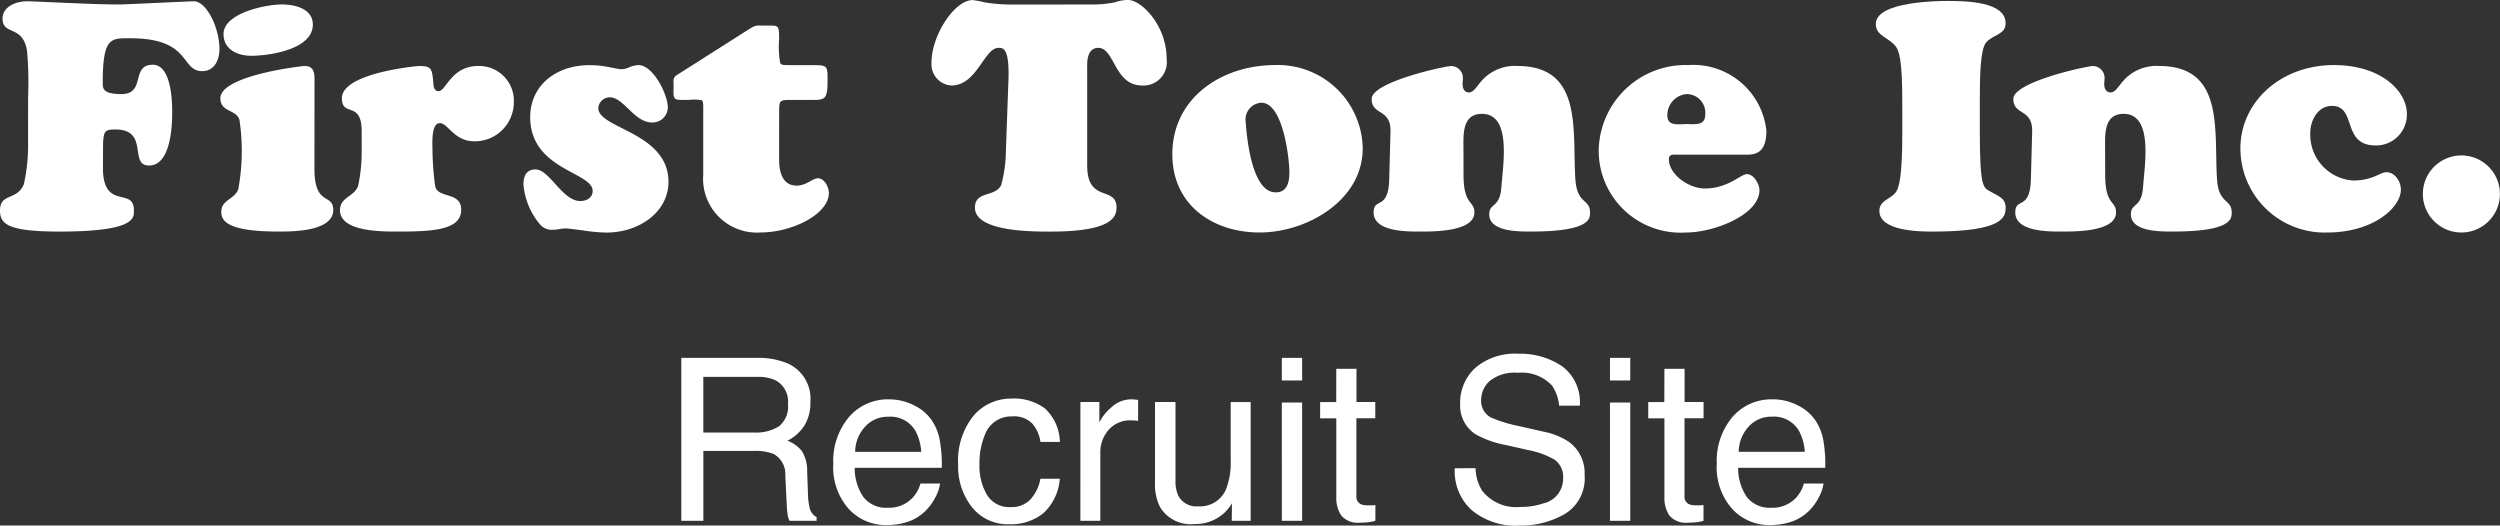
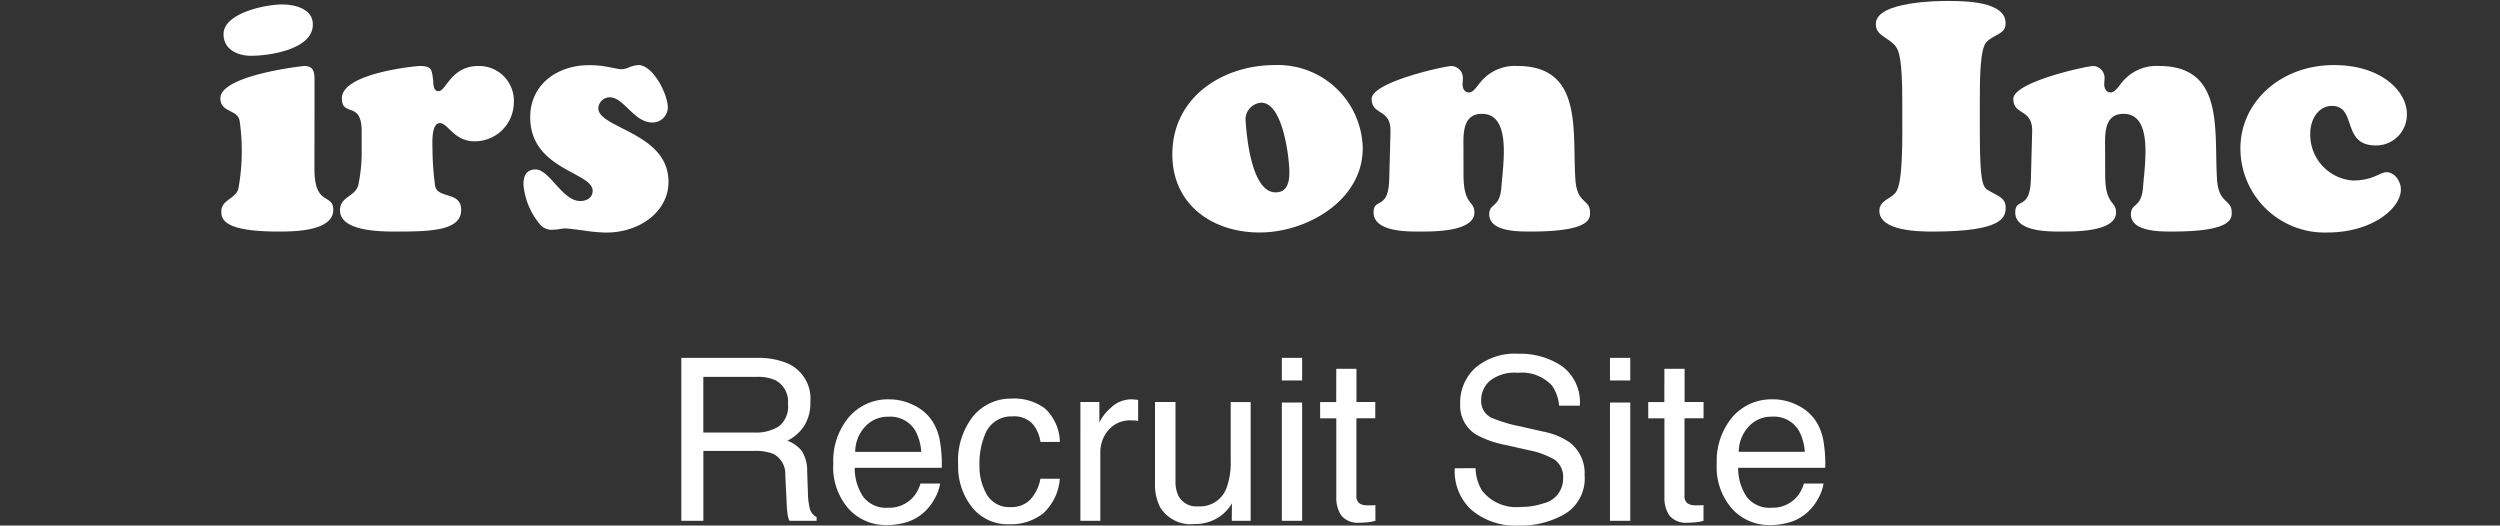
<svg xmlns="http://www.w3.org/2000/svg" width="176.135" height="37.028" viewBox="0 0 176.135 37.028">
  <rect x="0" y="0" width="176.135" height="37.028" fill="#333333" stroke="none" />
  <g id="グループ_270" data-name="グループ 270" transform="translate(-547 -18.308)">
    <g id="レイヤー_1" data-name="レイヤー 1" transform="translate(547 18.308)">
-       <path id="パス_7" data-name="パス 7" d="M1.979,8.2a25.762,25.762,0,0,0-.068-3.236C1.641,3.037.18,3.869.18,2.633c0-.854.988-1.213,1.708-1.213.584,0,4.629.225,6.494.225.447,0,4.966-.225,5.28-.225.876,0,1.8,1.842,1.8,3.37,0,.766-.359,1.551-1.213,1.551-1.551,0-.742-2.315-5.056-2.315-1.37,0-1.955-.112-1.955,3.146,0,.4.022.786,1.325.786,1.731,0,.629-2.067,2.2-2.067,1.28,0,1.37,2.449,1.37,3.325,0,1.056-.112,3.775-1.64,3.775-1.438,0,.045-2.539-2.362-2.539-.989,0-.854.18-.876,2.495-.09,3.325,2.179,1.483,2.179,3.192,0,.517.2,1.506-5.258,1.506C.584,17.643,0,17.125,0,16.159c0-1.258,1.213-.674,1.685-1.865a12.66,12.66,0,0,0,.292-2.966Z" transform="translate(0 -1.329)" fill="#fff" />
      <path id="パス_8" data-name="パス 8" d="M249.858,16.487c0,2.652,1.326,1.685,1.326,2.876,0,1.528-2.854,1.528-3.865,1.528-3.864,0-4.021-.876-4.021-1.416,0-.809.921-.854,1.191-1.551a14.778,14.778,0,0,0,.09-4.876c-.2-.786-1.348-.539-1.348-1.551,0-1.6,5.707-2.269,5.932-2.269.674,0,.7.516.7.988Zm-4.449-7.979c-.943,0-1.955-.427-1.955-1.528,0-1.483,2.966-2.089,4.112-2.089.9,0,2.179.292,2.179,1.415,0,1.755-3.056,2.2-4.337,2.2Z" transform="translate(-227.704 -4.577)" fill="#fff" />
      <path id="パス_9" data-name="パス 9" d="M376.768,77.446c0-2.2-1.393-.966-1.393-2.337,0-1.775,5.258-2.269,5.46-2.269.854,0,.876.225.966.988.023.27,0,.786.383.786.539,0,.876-1.775,2.809-1.775a2.449,2.449,0,0,1,2.494,2.606,2.748,2.748,0,0,1-2.764,2.7c-1.46,0-1.865-1.281-2.449-1.281-.629,0-.517,1.506-.517,1.91a20.665,20.665,0,0,0,.18,2.472c.135.988,1.842.383,1.842,1.73,0,1.416-1.979,1.528-4.449,1.528-1.033,0-4.089.045-4.089-1.506,0-.943,1.033-.943,1.28-1.73a11.1,11.1,0,0,0,.248-2.472Z" transform="translate(-351.287 -68.19)" fill="#fff" />
      <path id="パス_10" data-name="パス 10" d="M583.691,71.945c.4.068.766.158.921.158a1.431,1.431,0,0,0,.607-.158,2.074,2.074,0,0,1,.606-.135c1.034,0,2.068,2.067,2.068,2.989a1.079,1.079,0,0,1-1.1,1.056c-1.281,0-2-1.775-2.989-1.775a.813.813,0,0,0-.809.766c0,1.438,4.944,1.708,4.944,5.19,0,2.112-2.043,3.575-4.381,3.575a11.746,11.746,0,0,1-1.66-.157c-.562-.068-1.056-.135-1.191-.135a3.07,3.07,0,0,0-.447.045,2.5,2.5,0,0,1-.426.045,1.082,1.082,0,0,1-.989-.426,5.017,5.017,0,0,1-1.124-2.764c0-.584.2-1.056.853-1.056.989,0,1.888,2.225,3.146,2.225.447,0,.877-.225.877-.719,0-1.326-4.4-1.483-4.4-5.19,0-2.247,1.842-3.663,4.157-3.663A6.685,6.685,0,0,1,583.691,71.945Z" transform="translate(-540.842 -67.225)" fill="#fff" />
-       <path id="パス_11" data-name="パス 11" d="M750.793,37.522c0,1.505.629,1.865,1.236,1.865.7,0,1.1-.517,1.506-.517.447,0,.766.629.766,1.033,0,1.483-2.561,2.786-4.831,2.786a3.788,3.788,0,0,1-4.022-4.067V34c0-.4,0-.562-.112-.629a2.912,2.912,0,0,0-.876-.022c-.585,0-.876.022-.989-.09-.158-.157-.112-.383-.112-.9,0-.315-.068-.562.2-.742l5.123-3.255c.517-.315.495-.247,1.169-.247.9,0,.943-.09.943.943a6.88,6.88,0,0,0,.068,1.663c.064.18.225.18.809.18h1.57c.966,0,.966.068.966,1.078,0,1.281-.158,1.371-1.034,1.371h-1.547c-.786,0-.83.022-.83.83Z" transform="translate(-695.902 -26.31)" fill="#fff" />
-       <path id="パス_12" data-name="パス 12" d="M1039.36.305a7.794,7.794,0,0,0,1.753-.158,2.722,2.722,0,0,1,.921-.157c.876,0,2.7,1.73,2.7,4.157A1.646,1.646,0,0,1,1043,6.013c-1.955,0-1.932-2.652-3.078-2.652-.876,0-.786,1.213-.786,1.393v6.9c0,2.674,2.067,1.393,2.067,2.966,0,.7-.426,1.685-4.628,1.685-1.146,0-5.348.045-5.348-1.685,0-1.191,1.393-.719,1.843-1.573a9.11,9.11,0,0,0,.337-2.382l.179-4.966c.09-2.362-.383-2.337-.7-2.337-1.011,0-1.505,2.652-3.326,2.652a1.5,1.5,0,0,1-1.393-1.618c0-1.91,1.618-4.4,2.9-4.4a5.9,5.9,0,0,1,.83.157,11.5,11.5,0,0,0,1.933.158Z" transform="translate(-962.539 0.01)" fill="#fff" />
      <path id="パス_13" data-name="パス 13" d="M1293.94,78.1c0-4.021,3.527-6.291,7.235-6.291a5.979,5.979,0,0,1,6.179,5.864c0,3.685-3.958,5.932-7.258,5.932C1296.771,83.606,1293.94,81.652,1293.94,78.1Zm6.269-3.638a1.179,1.179,0,0,0-1.1,1.348c.091,1.415.495,4.876,2.043,4.966.854.045,1.034-.674,1.034-1.393,0-1.012-.448-4.921-1.976-4.921Z" transform="translate(-1211.344 -67.225)" fill="#fff" />
      <path id="パス_14" data-name="パス 14" d="M1520.439,80.532c0,2.179.766,1.8.766,2.651,0,1.393-2.988,1.349-3.909,1.349-.9,0-3.192,0-3.192-1.349,0-1.078,1.034-.112,1.1-2.314l.09-3.37c.045-1.66-1.326-1.123-1.326-2.315s5.17-2.314,5.617-2.314a.835.835,0,0,1,.809.876c0,.135-.022.27-.022.4,0,.269.112.584.447.584.359,0,.561-.472,1.011-.943a3.13,3.13,0,0,1,2.4-.921c4.651,0,3.864,4.561,4.089,7.979.113,1.775,1.033,1.37,1.033,2.336,0,.4.09,1.349-4.135,1.349-.809,0-2.966.045-2.966-1.213,0-.809.741-.427.854-1.888.112-1.6.742-5.19-1.37-5.19-1.438,0-1.3,1.55-1.3,2.561Z" transform="translate(-1417.328 -68.218)" fill="#fff" />
-       <path id="パス_15" data-name="パス 15" d="M1770.11,78.124c-.247,0-.607-.067-.607.315,0,1.123,1.461,2.067,2.516,2.067,1.686,0,2.517-1.011,2.989-1.011s.876.7.876,1.123c0,1.731-3.168,2.989-5.191,2.989a5.77,5.77,0,0,1-6.134-5.82,6.122,6.122,0,0,1,6.313-5.977,5.18,5.18,0,0,1,5.5,4.629c0,1.483-.674,1.685-1.392,1.685Zm1.956-2.831a1.318,1.318,0,0,0-1.326-1.438,1.492,1.492,0,0,0-1.348,1.483c0,.809.766.629,1.348.629C1771.346,75.967,1772.065,76.1,1772.065,75.293Z" transform="translate(-1651.923 -67.226)" fill="#fff" />
      <path id="パス_16" data-name="パス 16" d="M2072.3,8.07c0-2.853-.225-3.505-.471-3.82-.517-.652-1.393-.719-1.393-1.573,0-1.618,4.584-1.618,5.033-1.618,1.348,0,4.111.045,4.111,1.573,0,.809-.853.766-1.37,1.348-.427.494-.447,2.516-.447,4.089v2.225c0,4,.27,3.91.719,4.179.561.337,1.1.447,1.1,1.149,0,.674-.2,1.685-5.122,1.685-.945,0-3.775-.023-3.775-1.461,0-.719.766-.83,1.123-1.259.269-.315.494-1.149.494-4.291Z" transform="translate(-1938.277 -0.992)" fill="#fff" />
      <path id="パス_17" data-name="パス 17" d="M2228.65,80.532c0,2.179.766,1.8.766,2.651,0,1.393-2.987,1.349-3.909,1.349-.9,0-3.191,0-3.191-1.349,0-1.078,1.032-.112,1.1-2.314l.09-3.37c.044-1.66-1.326-1.123-1.326-2.315s5.17-2.314,5.617-2.314a.834.834,0,0,1,.809.876c0,.135-.023.27-.023.4,0,.269.114.584.447.584.359,0,.562-.472,1.011-.943a3.13,3.13,0,0,1,2.4-.921c4.651,0,3.865,4.561,4.089,7.979.112,1.775,1.033,1.37,1.033,2.336,0,.4.089,1.349-4.135,1.349-.808,0-2.966.045-2.966-1.213,0-.809.741-.427.854-1.888.112-1.6.741-5.19-1.371-5.19-1.438,0-1.3,1.55-1.3,2.561Z" transform="translate(-2080.332 -68.218)" fill="#fff" />
      <path id="パス_18" data-name="パス 18" d="M2479.354,71.81c3.371,0,5.145,1.865,5.145,3.438a2.169,2.169,0,0,1-2.2,2.224c-2.426,0-1.3-2.786-3.079-2.786-.988,0-1.527,1.011-1.527,1.91a3.236,3.236,0,0,0,3.01,3.347c1.415,0,1.888-.584,2.362-.584.606,0,1.011.674,1.011,1.213,0,1.326-2.022,3.033-5.171,3.033a5.931,5.931,0,0,1-6.134-5.932C2472.77,74.439,2475.579,71.81,2479.354,71.81Z" transform="translate(-2314.925 -67.225)" fill="#fff" />
-       <path id="パス_19" data-name="パス 19" d="M2676.837,176.867a2.715,2.715,0,1,1,1.925-.8A2.718,2.718,0,0,1,2676.837,176.867Z" transform="translate(-2503.423 -160.486)" fill="#fff" />
    </g>
    <path id="パス_99" data-name="パス 99" d="M6.555-6.219a3.013,3.013,0,0,0,1.73-.437,1.781,1.781,0,0,0,.637-1.578,1.693,1.693,0,0,0-.891-1.672,2.911,2.911,0,0,0-1.273-.234h-3.8v3.922ZM1.406-11.477H6.719a5.3,5.3,0,0,1,2.164.383A2.71,2.71,0,0,1,10.5-8.383,3.049,3.049,0,0,1,10.074-6.7,3.077,3.077,0,0,1,8.883-5.641a2.348,2.348,0,0,1,1.012.719,2.581,2.581,0,0,1,.379,1.445l.055,1.539a4.731,4.731,0,0,0,.109.977.96.96,0,0,0,.5.7V0H9.031a1.434,1.434,0,0,1-.125-.383,7.348,7.348,0,0,1-.078-.906L8.734-3.2A1.608,1.608,0,0,0,7.9-4.711a3.458,3.458,0,0,0-1.4-.211H2.961V0H1.406ZM16.07-8.555a3.817,3.817,0,0,1,1.727.418A3.184,3.184,0,0,1,19.07-7.055a3.733,3.733,0,0,1,.563,1.477,9.661,9.661,0,0,1,.125,1.844H13.625a3.579,3.579,0,0,0,.6,2.043,2.014,2.014,0,0,0,1.742.77,2.252,2.252,0,0,0,1.758-.727,2.449,2.449,0,0,0,.531-.977h1.383A2.912,2.912,0,0,1,19.277-1.6a3.654,3.654,0,0,1-.691.926A3.277,3.277,0,0,1,17,.172,4.818,4.818,0,0,1,15.852.3,3.524,3.524,0,0,1,13.2-.84a4.423,4.423,0,0,1-1.086-3.184A4.809,4.809,0,0,1,13.211-7.3,3.608,3.608,0,0,1,16.07-8.555Zm2.242,3.7a3.643,3.643,0,0,0-.4-1.461,2.042,2.042,0,0,0-1.93-1.016,2.139,2.139,0,0,0-1.625.7,2.641,2.641,0,0,0-.7,1.777Zm6.4-3.758a3.648,3.648,0,0,1,2.3.688,3.294,3.294,0,0,1,1.066,2.367H26.711a2.524,2.524,0,0,0-.57-1.285,1.8,1.8,0,0,0-1.43-.512,1.975,1.975,0,0,0-1.922,1.313,5.214,5.214,0,0,0-.375,2.1,3.955,3.955,0,0,0,.531,2.117,1.822,1.822,0,0,0,1.672.859A1.828,1.828,0,0,0,26-1.5a2.943,2.943,0,0,0,.707-1.465h1.367A3.67,3.67,0,0,1,26.906-.527a3.656,3.656,0,0,1-2.4.77,3.2,3.2,0,0,1-2.617-1.2,4.59,4.59,0,0,1-.977-3,5.048,5.048,0,0,1,1.07-3.43A3.459,3.459,0,0,1,24.711-8.609Zm4.813.242h1.336v1.445a3.193,3.193,0,0,1,.8-1.027,2.086,2.086,0,0,1,1.477-.605q.039,0,.133.008l.32.031v1.484a2.1,2.1,0,0,0-.23-.031q-.105-.008-.23-.008a2.007,2.007,0,0,0-1.633.684,2.386,2.386,0,0,0-.57,1.574V0H29.523Zm6.7,0v5.555a2.342,2.342,0,0,0,.2,1.047,1.417,1.417,0,0,0,1.4.75,1.977,1.977,0,0,0,2-1.312,5.207,5.207,0,0,0,.289-1.93V-8.367h1.406V0H40.188L40.2-1.234a2.837,2.837,0,0,1-.68.8A2.991,2.991,0,0,1,37.57.227a2.519,2.519,0,0,1-2.437-1.2,3.56,3.56,0,0,1-.352-1.711V-8.367Zm7.492.039h1.43V0h-1.43Zm0-3.148h1.43v1.594h-1.43Zm3.836.773h1.422v2.336H50.3v1.148H48.969v5.461a.591.591,0,0,0,.3.586,1.262,1.262,0,0,0,.547.086q.1,0,.219,0t.273-.02V0a3.139,3.139,0,0,1-.5.1,4.791,4.791,0,0,1-.566.031,1.527,1.527,0,0,1-1.336-.5,2.239,2.239,0,0,1-.352-1.309V-7.219H46.414V-8.367h1.133Zm9.813,7a3.136,3.136,0,0,0,.461,1.586A3.055,3.055,0,0,0,60.547-.977a4.826,4.826,0,0,0,1.594-.25,1.771,1.771,0,0,0,1.391-1.734A1.5,1.5,0,0,0,62.945-4.3a5.916,5.916,0,0,0-1.859-.68l-1.555-.352a7.04,7.04,0,0,1-2.156-.758,2.4,2.4,0,0,1-1.094-2.148,3.308,3.308,0,0,1,1.07-2.539,4.294,4.294,0,0,1,3.031-.992,5.265,5.265,0,0,1,3.066.871,3.144,3.144,0,0,1,1.262,2.785H63.25a2.876,2.876,0,0,0-.5-1.414,2.9,2.9,0,0,0-2.414-.9,2.793,2.793,0,0,0-1.977.578,1.809,1.809,0,0,0-.6,1.344,1.312,1.312,0,0,0,.7,1.234,10.318,10.318,0,0,0,2.086.625l1.609.367a4.931,4.931,0,0,1,1.8.727,2.721,2.721,0,0,1,1.094,2.336A2.916,2.916,0,0,1,63.66-.484a6.21,6.21,0,0,1-3.223.82A4.819,4.819,0,0,1,57.086-.758,3.69,3.69,0,0,1,55.9-3.7Zm9.469-4.625h1.43V0h-1.43Zm0-3.148h1.43v1.594h-1.43Zm3.836.773h1.422v2.336h1.336v1.148H72.086v5.461a.591.591,0,0,0,.3.586,1.262,1.262,0,0,0,.547.086q.1,0,.219,0t.273-.02V0a3.139,3.139,0,0,1-.5.1,4.791,4.791,0,0,1-.566.031,1.527,1.527,0,0,1-1.336-.5,2.239,2.239,0,0,1-.352-1.309V-7.219H69.531V-8.367h1.133Zm7.648,2.148a3.817,3.817,0,0,1,1.727.418,3.184,3.184,0,0,1,1.273,1.082,3.733,3.733,0,0,1,.563,1.477A9.66,9.66,0,0,1,82-3.734H75.867a3.579,3.579,0,0,0,.6,2.043,2.014,2.014,0,0,0,1.742.77,2.252,2.252,0,0,0,1.758-.727,2.449,2.449,0,0,0,.531-.977h1.383A2.912,2.912,0,0,1,81.52-1.6a3.654,3.654,0,0,1-.691.926,3.277,3.277,0,0,1-1.586.844A4.818,4.818,0,0,1,78.094.3,3.524,3.524,0,0,1,75.445-.84a4.423,4.423,0,0,1-1.086-3.184A4.809,4.809,0,0,1,75.453-7.3,3.608,3.608,0,0,1,78.313-8.555Zm2.242,3.7a3.643,3.643,0,0,0-.4-1.461,2.042,2.042,0,0,0-1.93-1.016,2.139,2.139,0,0,0-1.625.7,2.641,2.641,0,0,0-.7,1.777Z" transform="translate(593.594 55)" fill="#fff" />
  </g>
</svg>